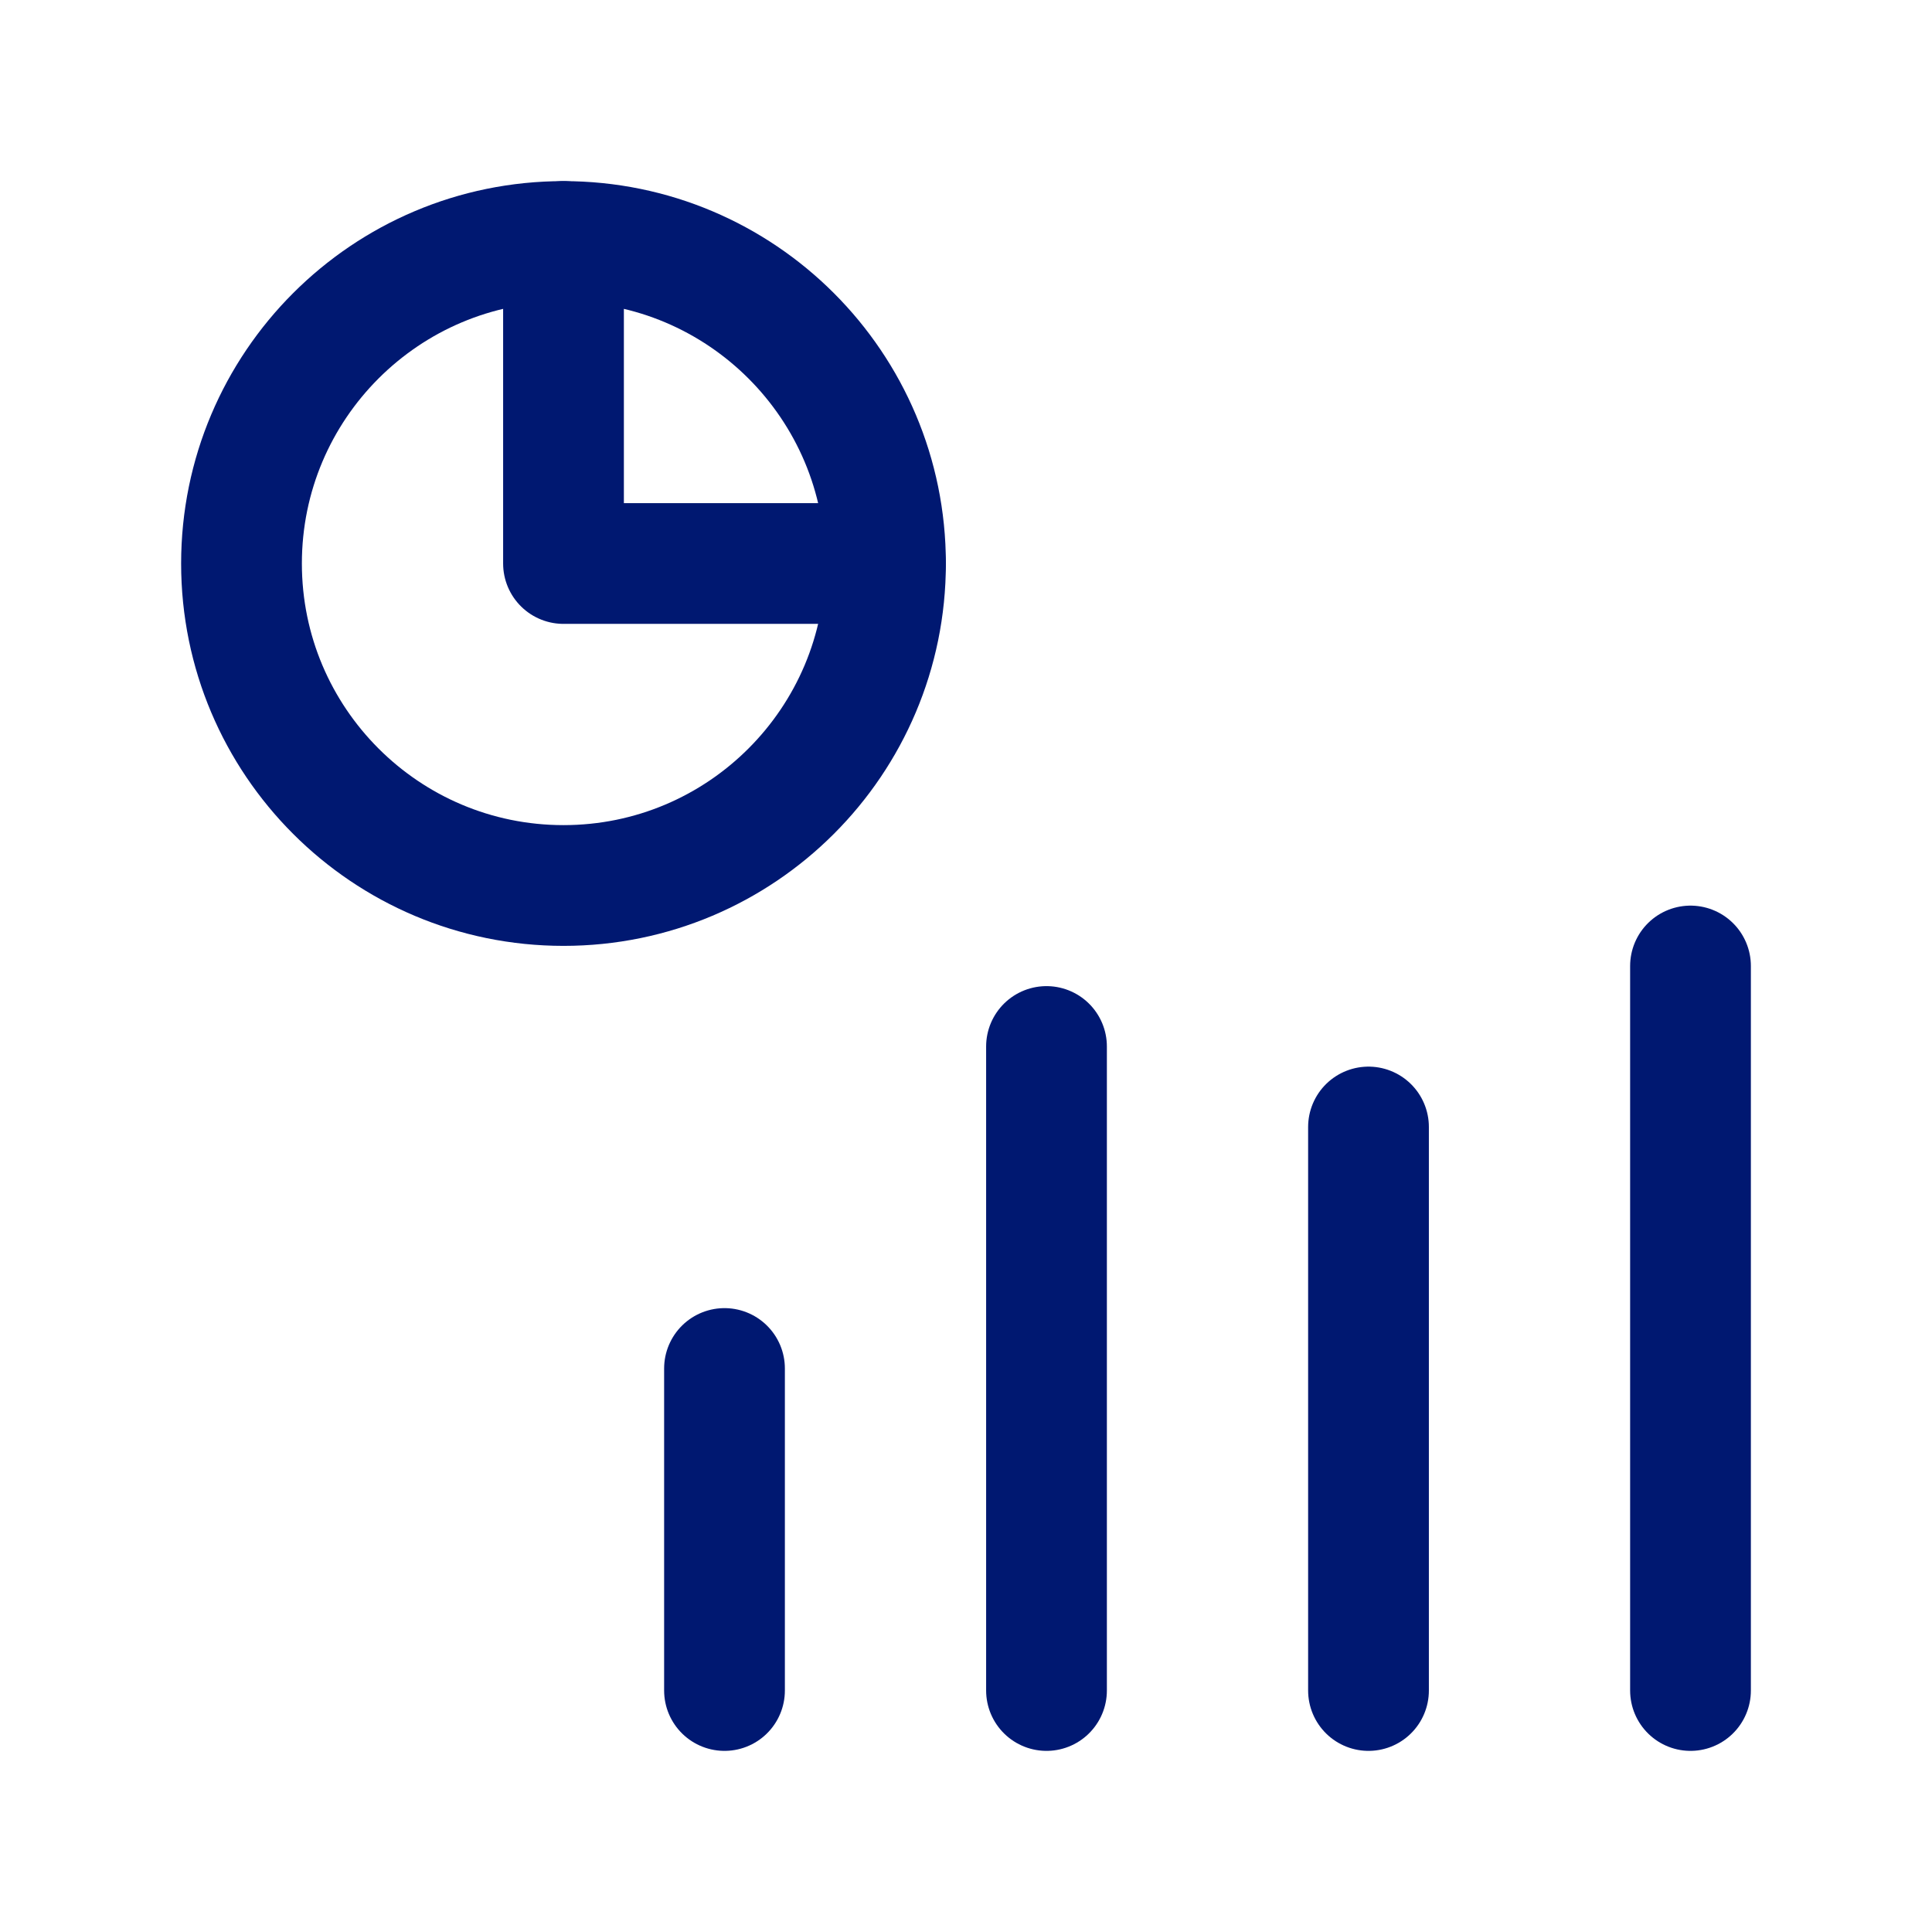
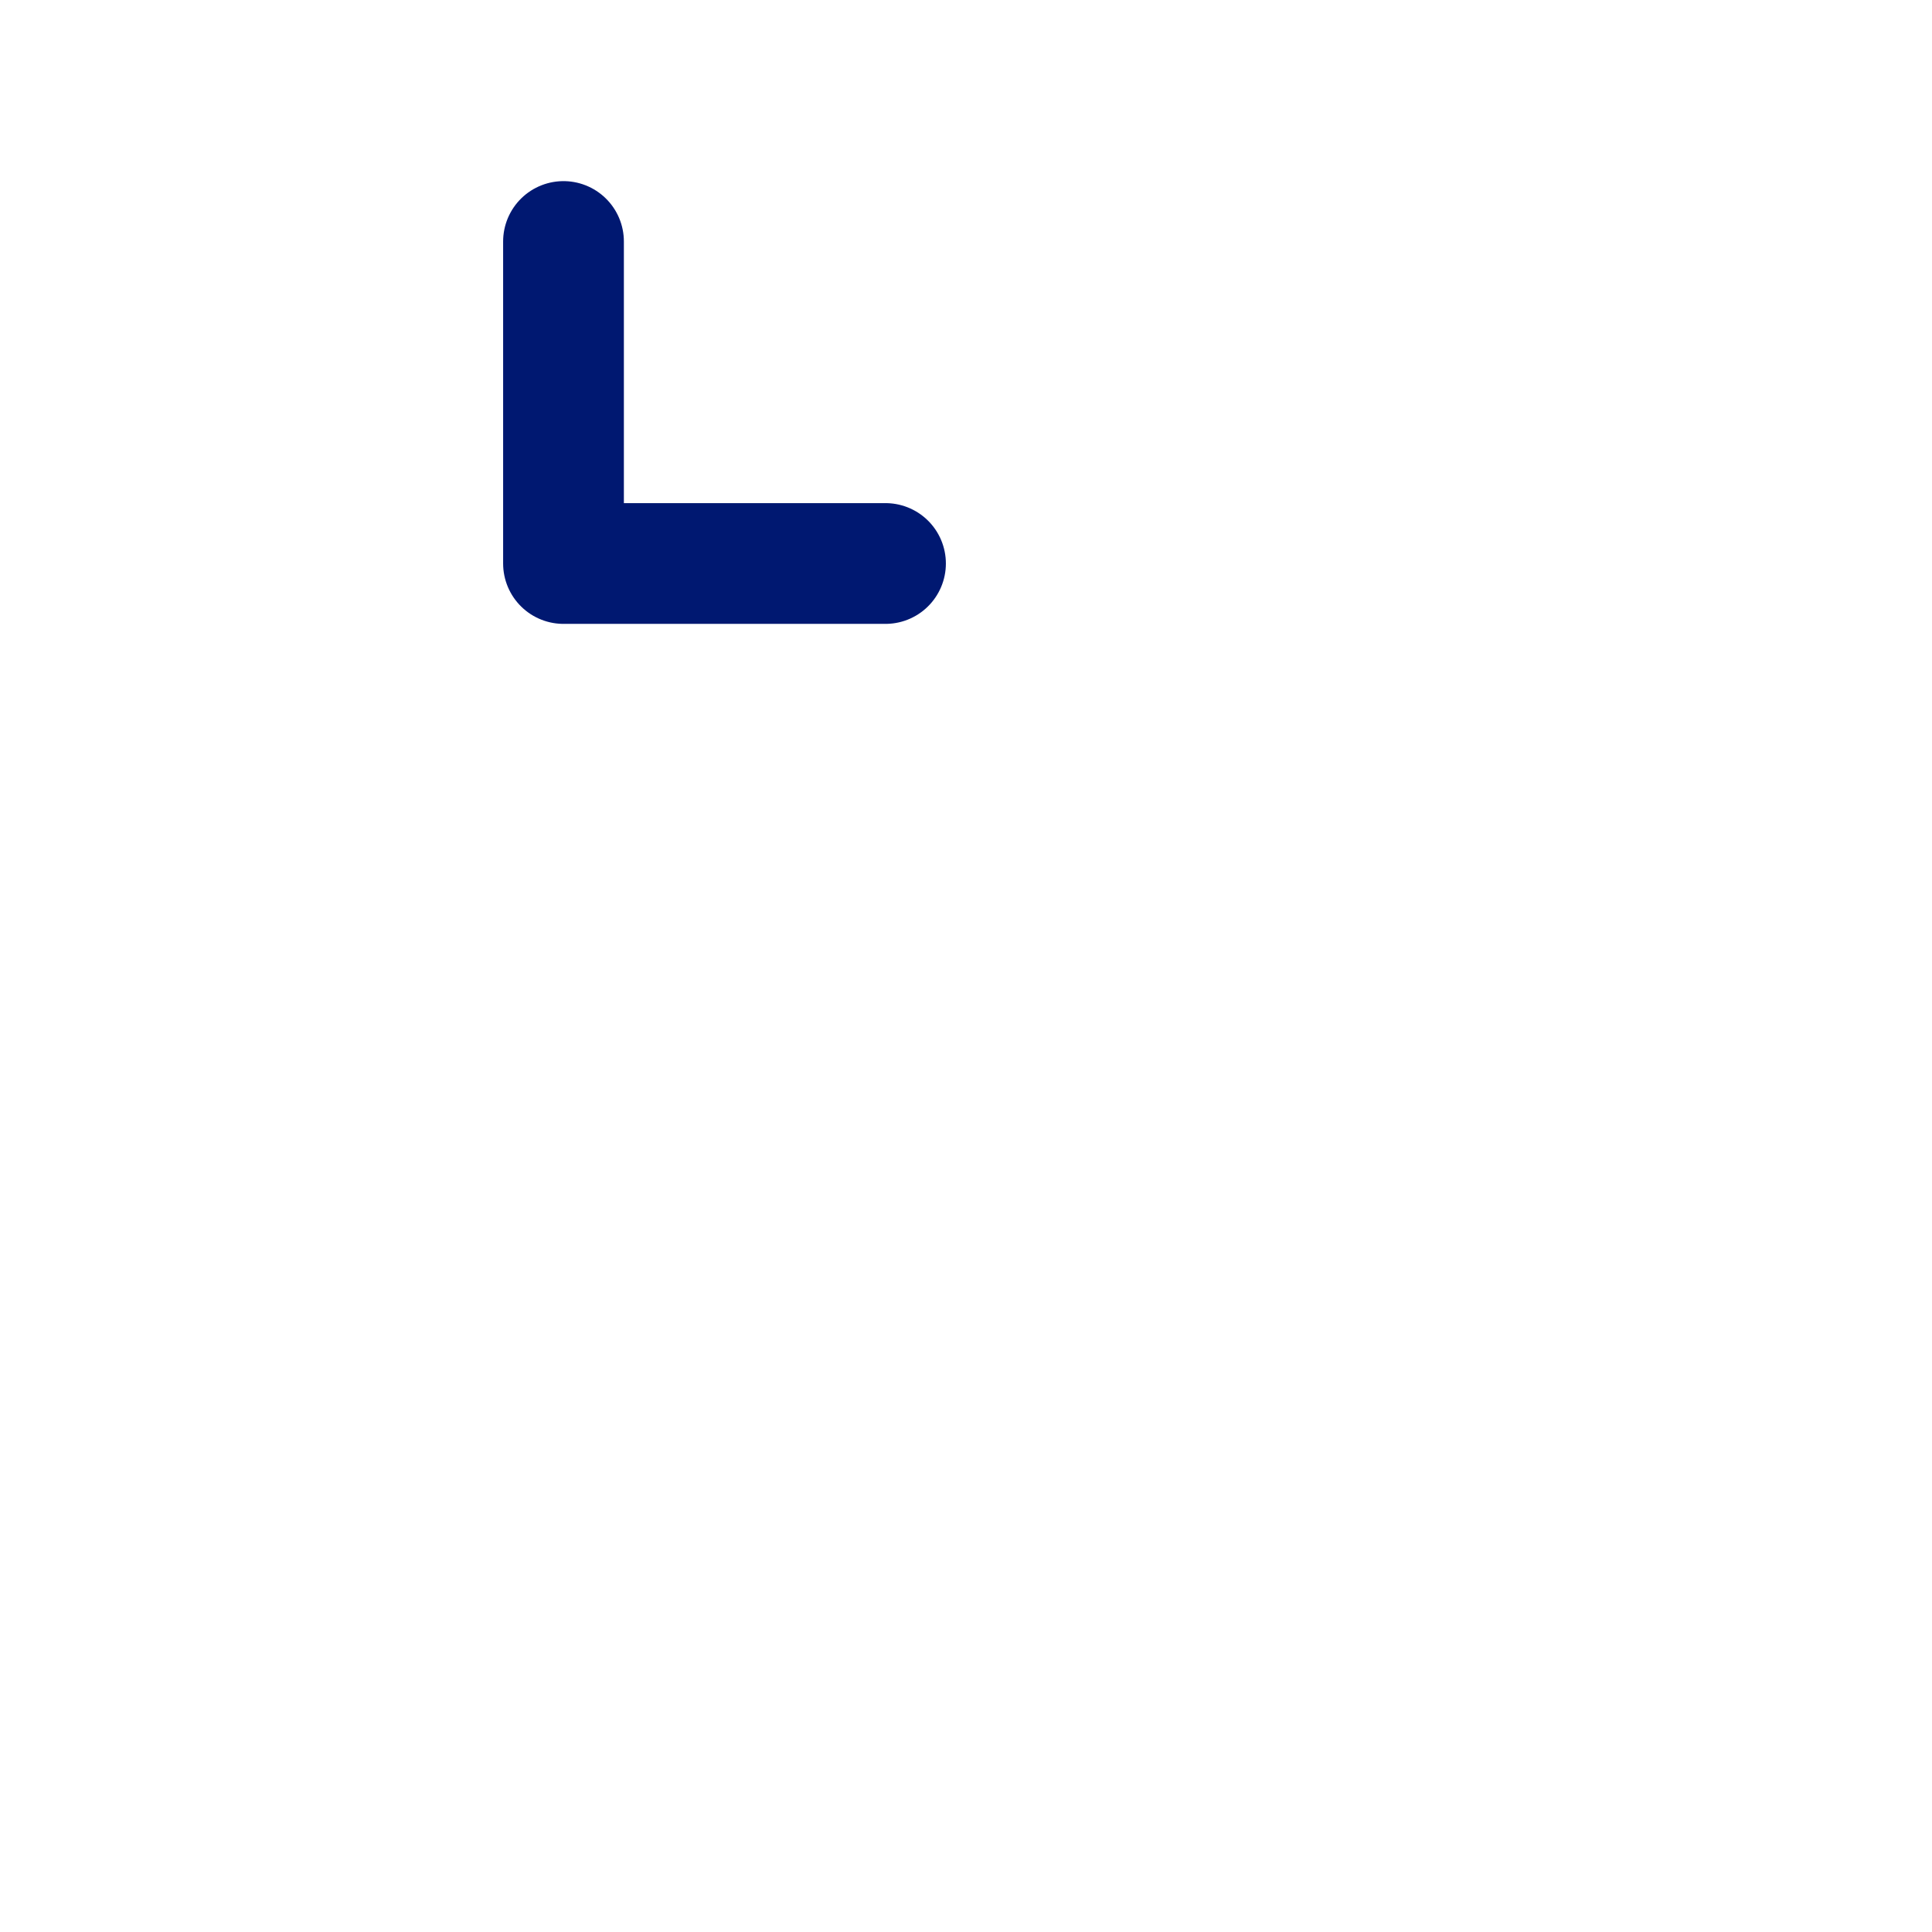
<svg xmlns="http://www.w3.org/2000/svg" width="24" height="24" viewBox="0 0 24 24" fill="none">
-   <path d="M7 11C9.209 11 11 9.209 11 7C11 4.791 9.209 3 7 3C4.791 3 3 4.791 3 7C3 9.209 4.791 11 7 11Z" stroke="#001871" stroke-width="1.5" stroke-linecap="round" stroke-linejoin="round" />
  <path d="M7 3V7H11" stroke="#001871" stroke-width="1.5" stroke-linecap="round" stroke-linejoin="round" />
-   <path d="M9 17V21" stroke="#001871" stroke-width="1.5" stroke-linecap="round" stroke-linejoin="round" />
-   <path d="M17 14V21" stroke="#001871" stroke-width="1.5" stroke-linecap="round" stroke-linejoin="round" />
-   <path d="M13 13V21" stroke="#001871" stroke-width="1.5" stroke-linecap="round" stroke-linejoin="round" />
-   <path d="M21 12V21" stroke="#001871" stroke-width="1.5" stroke-linecap="round" stroke-linejoin="round" />
</svg>